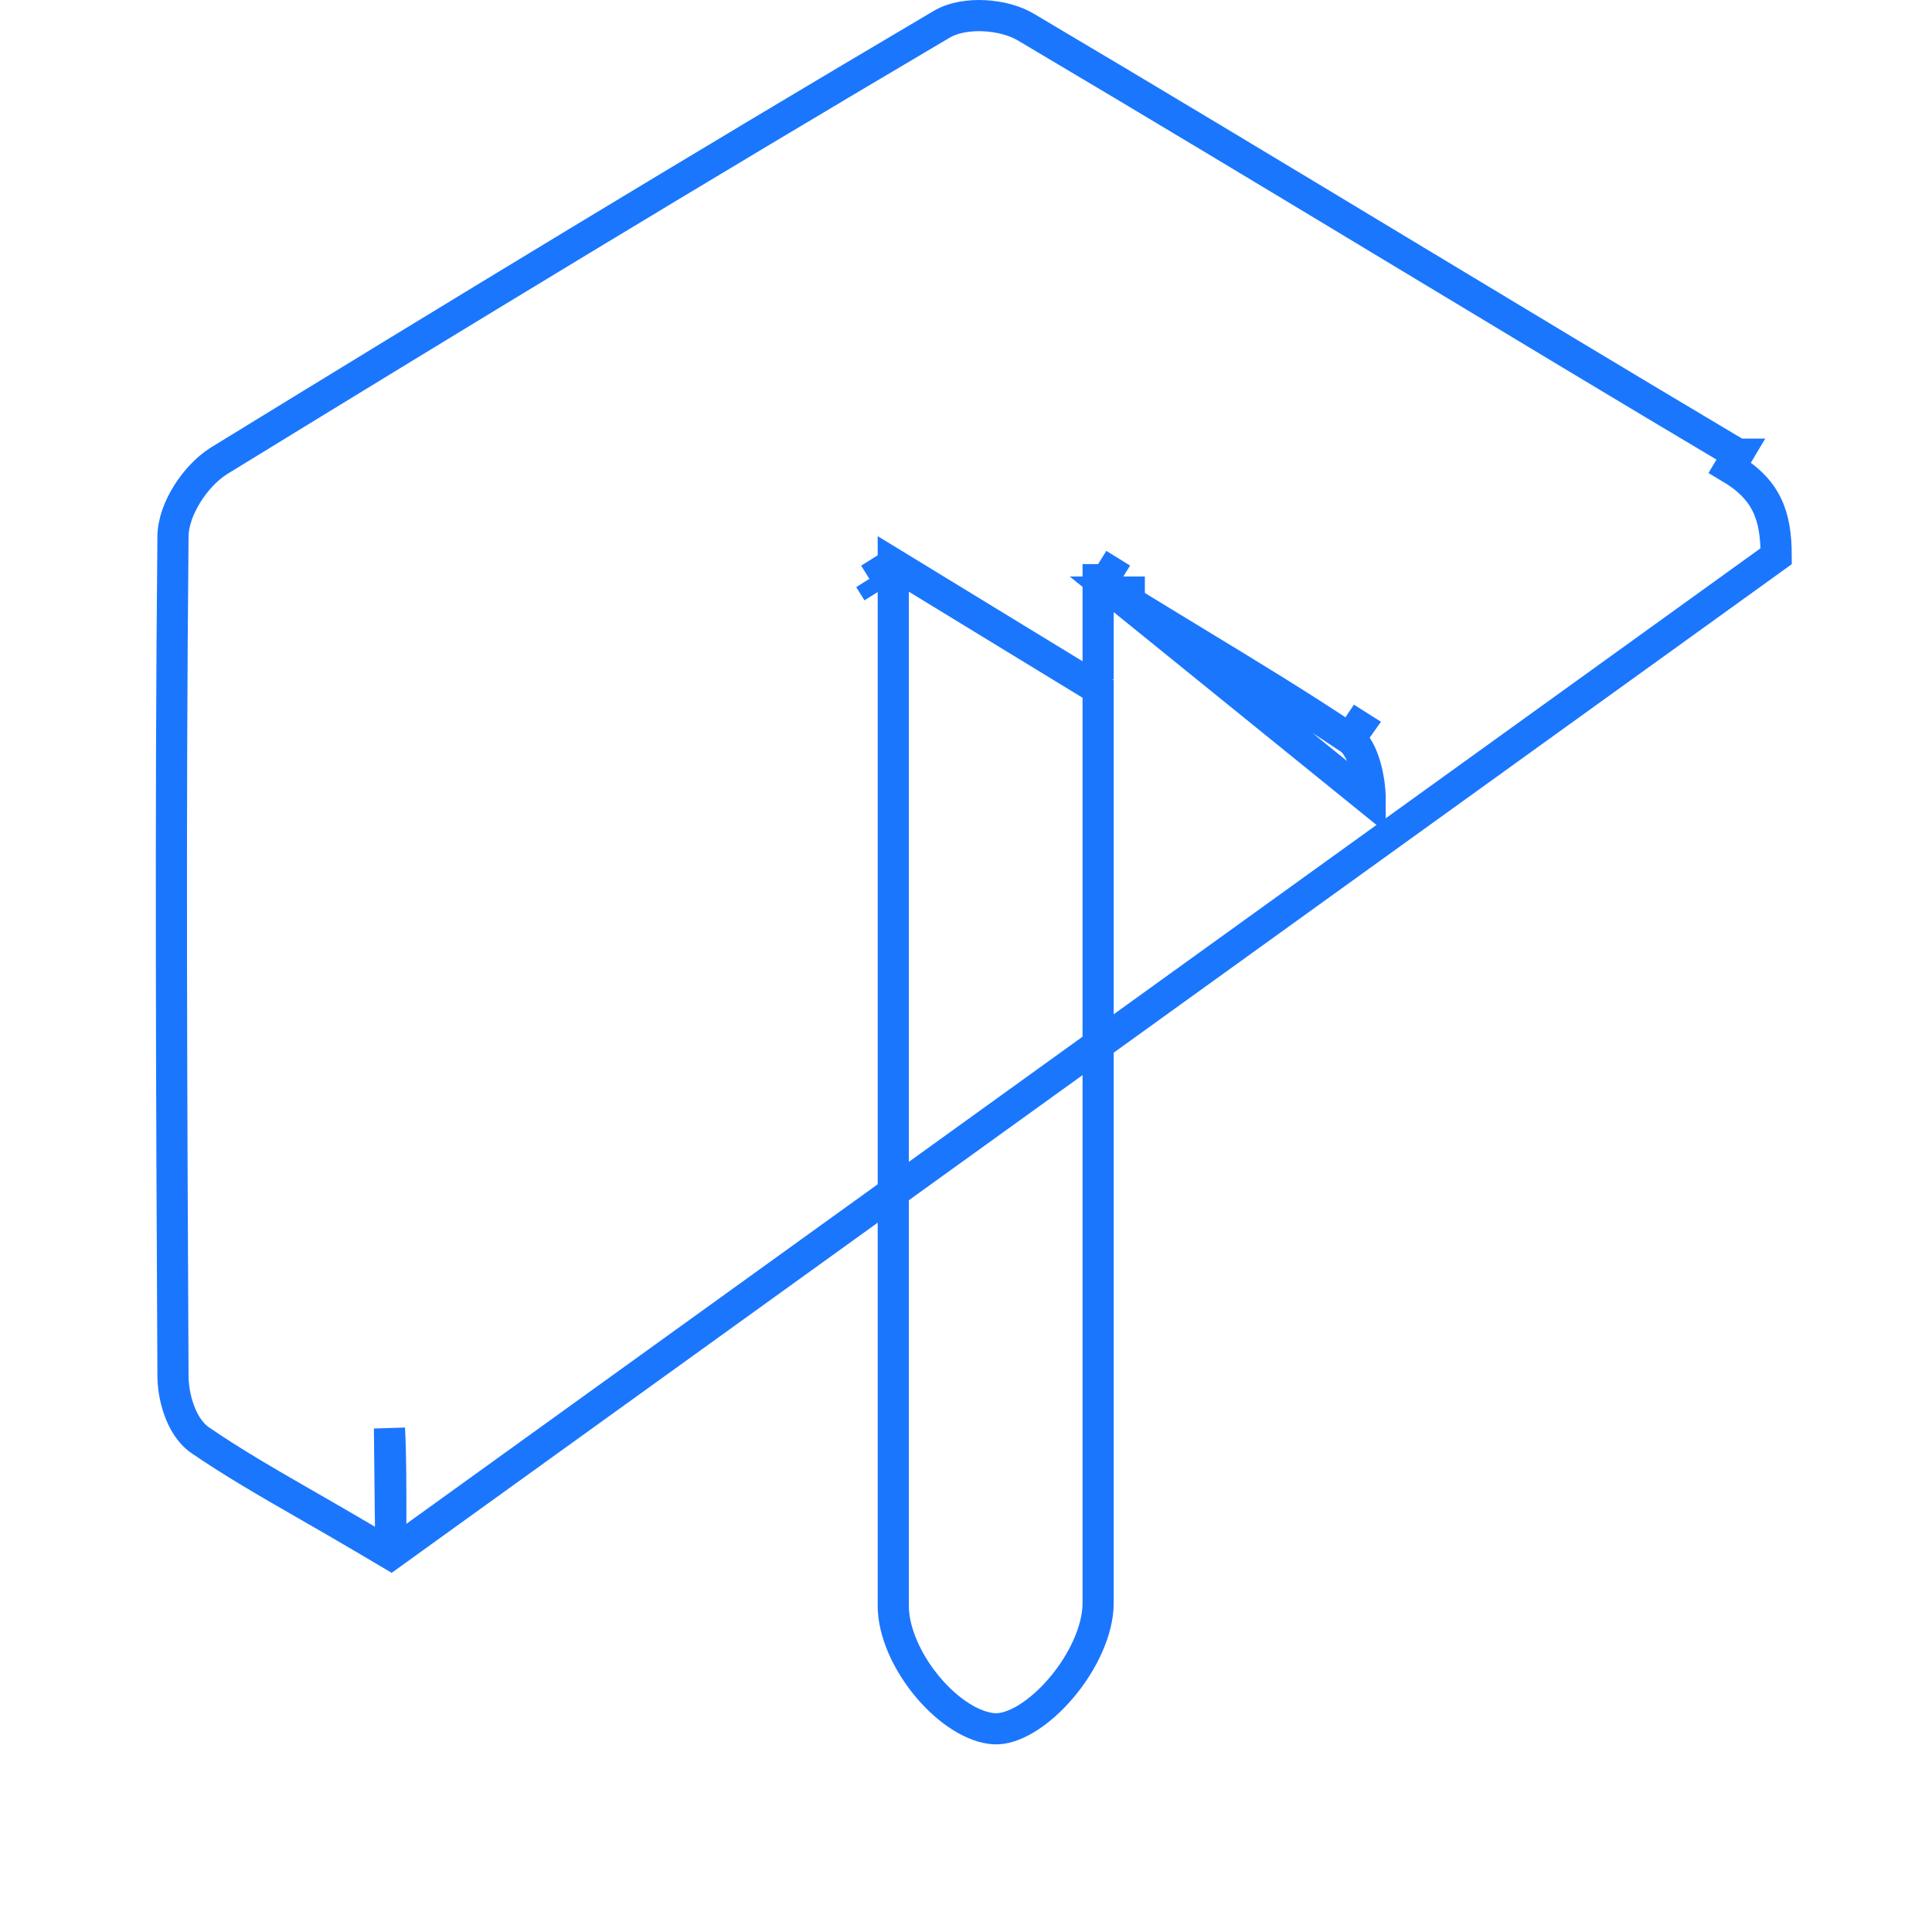
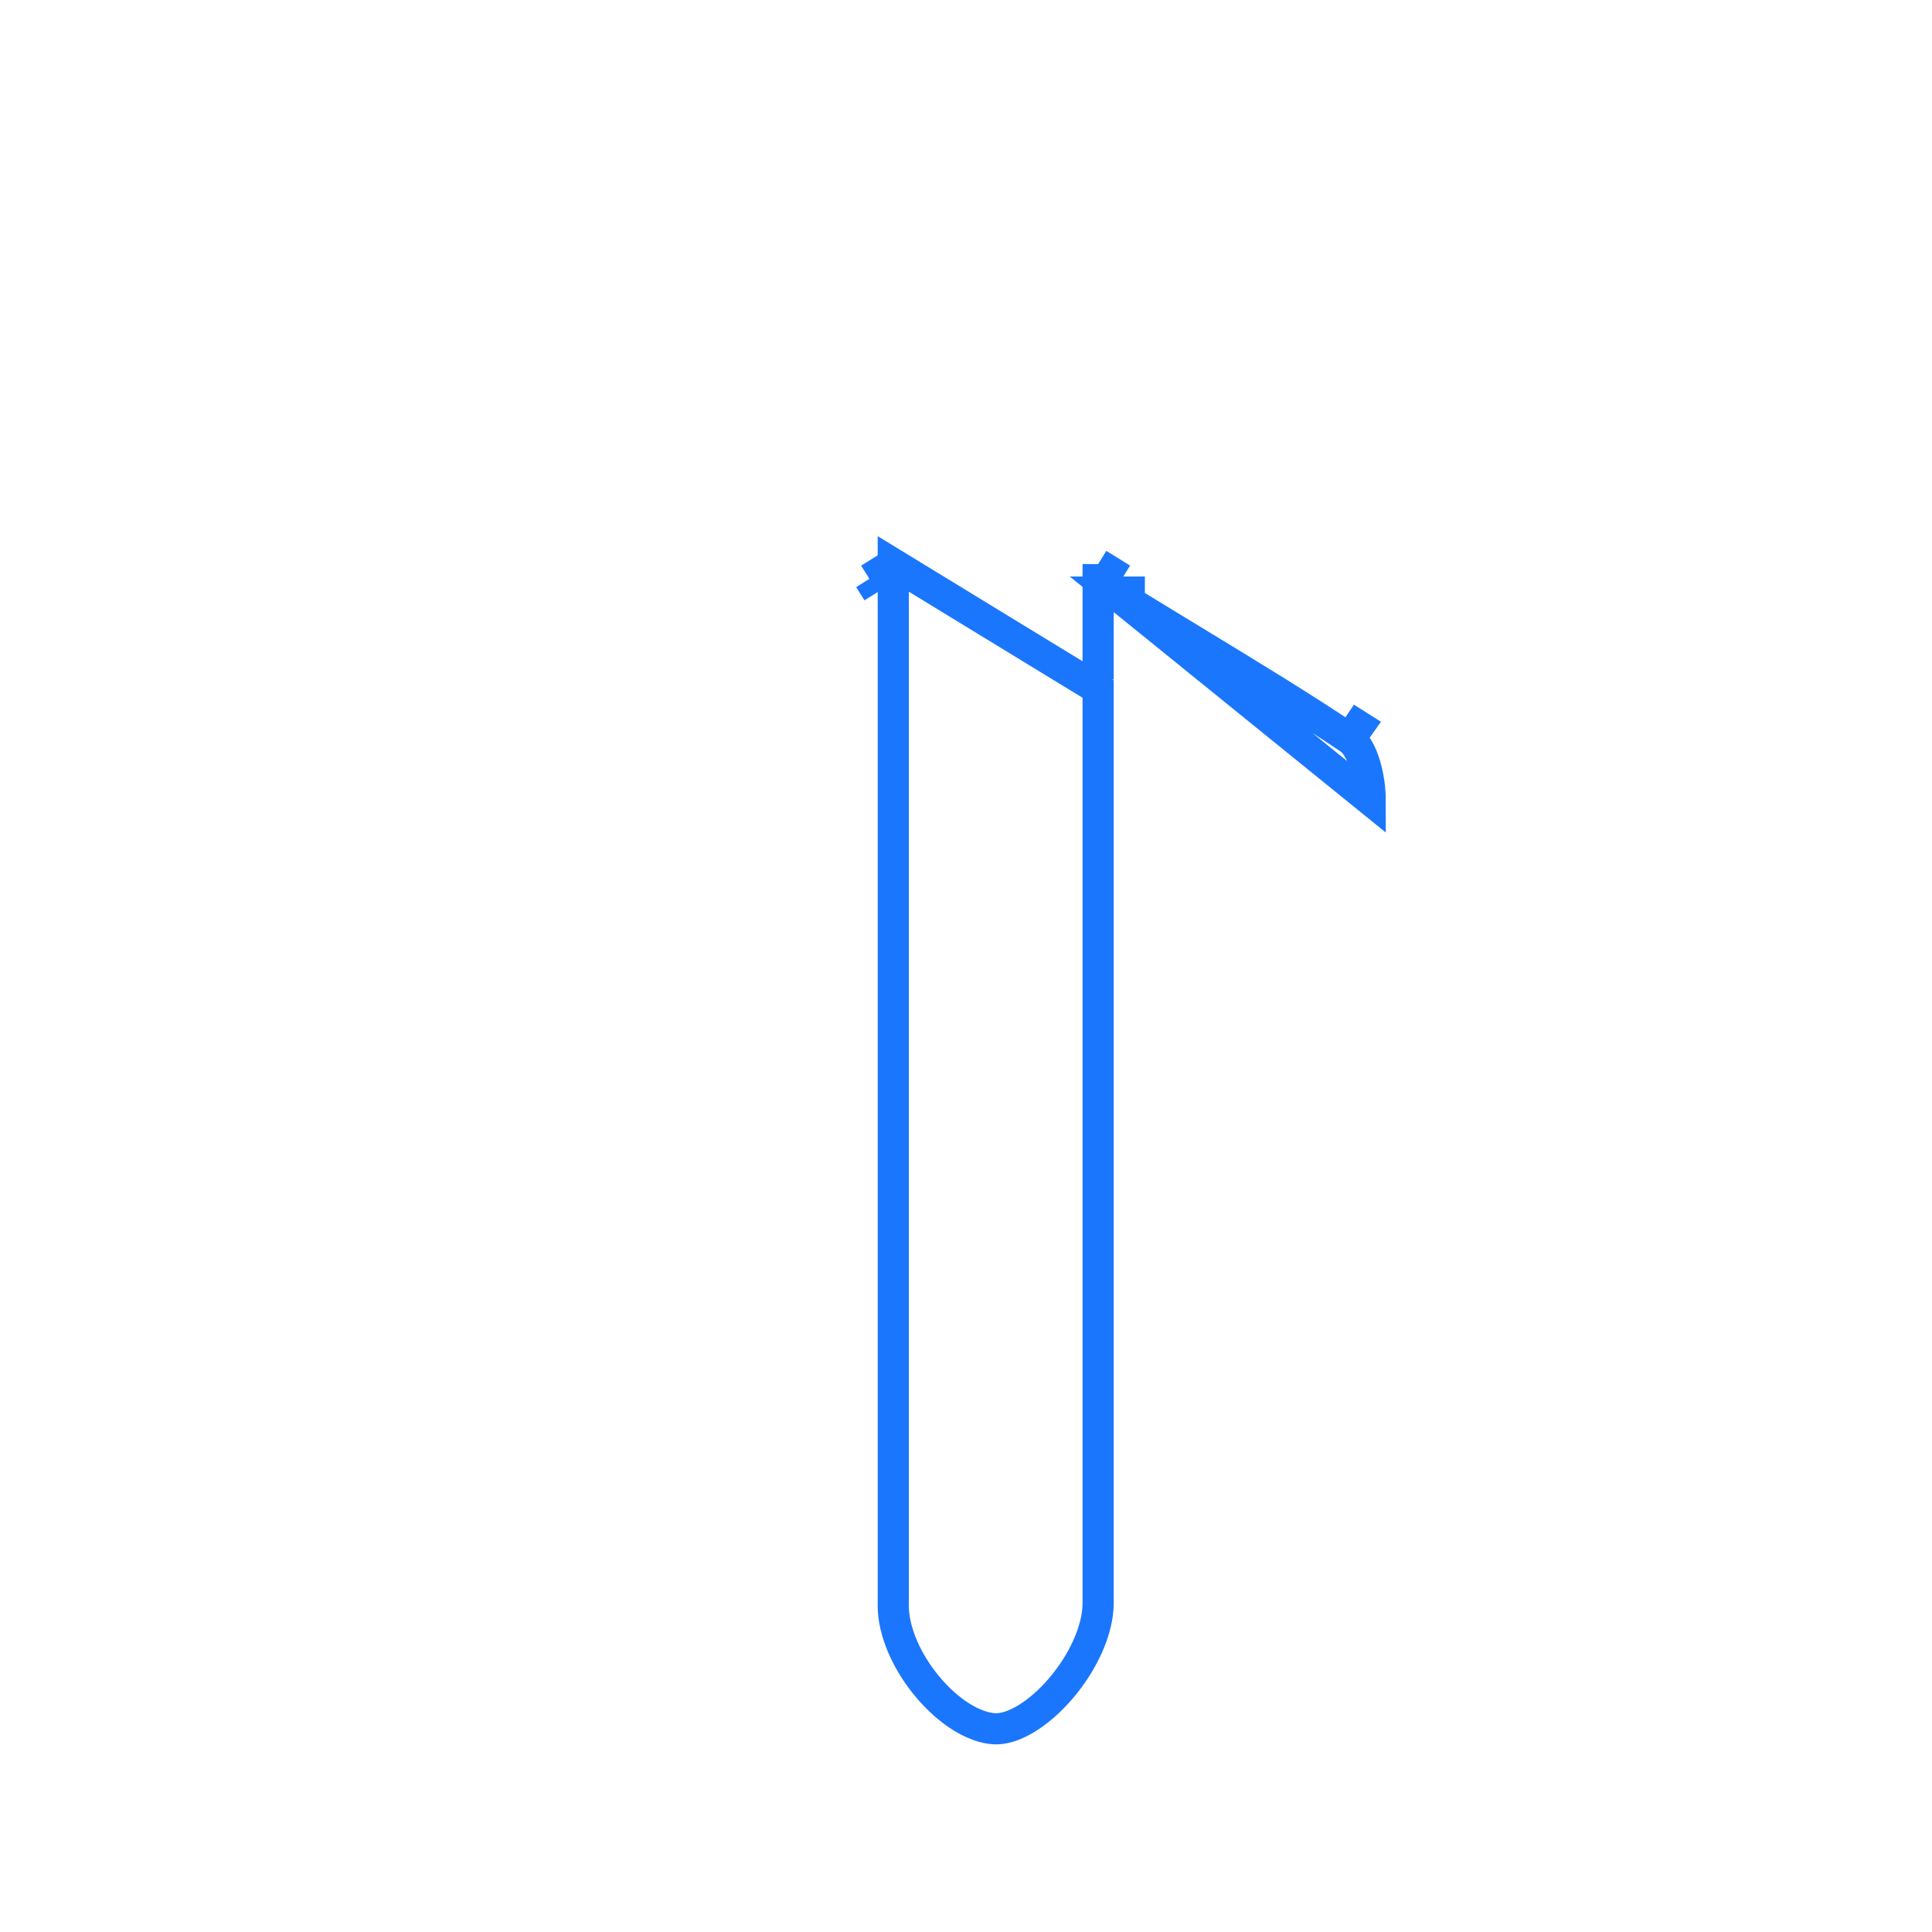
<svg xmlns="http://www.w3.org/2000/svg" width="62" height="62" viewBox="0 0 62 62" fill="none">
-   <path d="M12.542 49.877L11.787 49.43C11.119 49.035 10.492 48.674 9.898 48.333C8.613 47.594 7.483 46.945 6.424 46.218L6.42 46.216C6.079 45.977 5.868 45.591 5.744 45.241C5.615 44.881 5.551 44.486 5.551 44.145L5.551 44.144C5.507 35.177 5.463 26.206 5.551 17.233C5.551 16.754 5.754 16.257 6.009 15.849C6.269 15.435 6.623 15.048 7.005 14.803L7.013 14.797L7.013 14.797C14.71 10.072 22.409 5.39 30.196 0.794C30.601 0.547 31.131 0.48 31.595 0.505C32.065 0.529 32.567 0.652 32.942 0.882C36.962 3.263 40.983 5.688 45.01 8.117C48.591 10.277 52.176 12.439 55.768 14.575C55.768 14.575 55.769 14.575 55.769 14.575L55.513 15.005C56.694 15.705 57 16.536 57 17.849L12.542 49.877ZM12.542 49.877V49V48.986C12.542 47.562 12.542 46.677 12.498 45.837L12.542 49.877Z" stroke="#1B76FE" />
  <path d="M28.666 18.097V19V19.026V19.052V19.078V19.104V19.13V19.156V19.182V19.208V19.234V19.26V19.286V19.312V19.338V19.363V19.389V19.415V19.441V19.467V19.493V19.519V19.544V19.57V19.596V19.622V19.648V19.673V19.699V19.725V19.751V19.776V19.802V19.828V19.853V19.879V19.905V19.93V19.956V19.982V20.007V20.033V20.058V20.084V20.11V20.135V20.161V20.186V20.212V20.238V20.263V20.288V20.314V20.34V20.365V20.39V20.416V20.441V20.467V20.492V20.518V20.543V20.569V20.594V20.619V20.645V20.67V20.695V20.721V20.746V20.771V20.797V20.822V20.847V20.872V20.898V20.923V20.948V20.974V20.999V21.024V21.049V21.074V21.1V21.125V21.15V21.175V21.2V21.226V21.251V21.276V21.301V21.326V21.351V21.376V21.401V21.426V21.451V21.476V21.502V21.526V21.552V21.576V21.602V21.627V21.651V21.677V21.701V21.727V21.751V21.776V21.801V21.826V21.851V21.876V21.901V21.926V21.951V21.976V22V22.025V22.05V22.075V22.1V22.125V22.149V22.174V22.199V22.224V22.249V22.273V22.298V22.323V22.348V22.372V22.397V22.422V22.447V22.471V22.496V22.521V22.545V22.57V22.595V22.619V22.644V22.669V22.693V22.718V22.742V22.767V22.791V22.816V22.841V22.865V22.89V22.914V22.939V22.963V22.988V23.012V23.037V23.061V23.086V23.11V23.135V23.159V23.184V23.208V23.233V23.257V23.282V23.306V23.331V23.355V23.379V23.404V23.428V23.453V23.477V23.501V23.526V23.55V23.574V23.599V23.623V23.647V23.672V23.696V23.72V23.744V23.769V23.793V23.817V23.841V23.866V23.89V23.914V23.938V23.963V23.987V24.011V24.035V24.059V24.084V24.108V24.132V24.156V24.18V24.204V24.229V24.253V24.277V24.301V24.325V24.349V24.373V24.397V24.421V24.445V24.47V24.494V24.518V24.542V24.566V24.59V24.614V24.638V24.662V24.686V24.71V24.734V24.758V24.782V24.806V24.83V24.854V24.878V24.902V24.926V24.95V24.974V24.997V25.021V25.045V25.069V25.093V25.117V25.141V25.165V25.189V25.212V25.236V25.26V25.284V25.308V25.332V25.356V25.379V25.403V25.427V25.451V25.475V25.498V25.522V25.546V25.57V25.593V25.617V25.641V25.665V25.689V25.712V25.736V25.76V25.784V25.807V25.831V25.855V25.878V25.902V25.926V25.949V25.973V25.997V26.02V26.044V26.068V26.091V26.115V26.139V26.162V26.186V26.21V26.233V26.257V26.28V26.304V26.328V26.351V26.375V26.398V26.422V26.445V26.469V26.493V26.516V26.54V26.563V26.587V26.61V26.634V26.657V26.681V26.704V26.728V26.752V26.775V26.799V26.822V26.845V26.869V26.892V26.916V26.939V26.963V26.986V27.01V27.033V27.057V27.08V27.104V27.127V27.15V27.174V27.197V27.221V27.244V27.267V27.291V27.314V27.337V27.361V27.384V27.408V27.431V27.454V27.478V27.501V27.524V27.548V27.571V27.595V27.618V27.641V27.665V27.688V27.711V27.735V27.758V27.781V27.804V27.828V27.851V27.874V27.898V27.921V27.944V27.967V27.991V28.014V28.037V28.061V28.084V28.107V28.13V28.154V28.177V28.2V28.223V28.246V28.27V28.293V28.316V28.339V28.363V28.386V28.409V28.432V28.455V28.479V28.502V28.525V28.548V28.571V28.594V28.618V28.641V28.664V28.687V28.71V28.733V28.757V28.78V28.803V28.826V28.849V28.872V28.895V28.919V28.942V28.965V28.988V29.011V29.034V29.057V29.08V29.104V29.127V29.15V29.173V29.196V29.219V29.242V29.265V29.288V29.311V29.334V29.358V29.381V29.404V29.427V29.45V29.473V29.496V29.519V29.542V29.565V29.588V29.611V29.634V29.657V29.68V29.703V29.726V29.749V29.772V29.795V29.819V29.841V29.864V29.887V29.911V29.934V29.957V29.98V30.003V30.026V30.049V30.072V30.095V30.118V30.141V30.164V30.187V30.21V30.233V30.256V30.279V30.302V30.325V30.348V30.37V30.393V30.416V30.439V30.462V30.485V30.508V30.531V30.554V30.577V30.6V30.623V30.646V30.669V30.692V30.715V30.738V30.761V30.784V30.807V30.83V30.852V30.875V30.898V30.921V30.944V30.967V30.99V31.013V31.036V31.059V31.082V31.105V31.128V31.151V31.174V31.197V31.219V31.242V31.265V31.288V31.311V31.351V31.39V31.43V31.469V31.509V31.549V31.588V31.628V31.667V31.707V31.747V31.786V31.826V31.865V31.905V31.944V31.984V32.023V32.063V32.103V32.142V32.182V32.221V32.261V32.3V32.34V32.38V32.419V32.459V32.498V32.538V32.577V32.617V32.656V32.696V32.736V32.775V32.815V32.854V32.894V32.933V32.973V33.012V33.052V33.091V33.131V33.17V33.21V33.25V33.289V33.329V33.368V33.408V33.447V33.487V33.526V33.566V33.605V33.645V33.684V33.724V33.764V33.803V33.843V33.882V33.922V33.961V34.001V34.04V34.08V34.119V34.159V34.198V34.238V34.277V34.317V34.356V34.396V34.435V34.475V34.514V34.554V34.593V34.633V34.672V34.712V34.751V34.791V34.831V34.87V34.91V34.949V34.989V35.028V35.068V35.107V35.147V35.186V35.225V35.265V35.304V35.344V35.383V35.423V35.462V35.502V35.541V35.581V35.62V35.66V35.7V35.739V35.779V35.818V35.858V35.897V35.937V35.976V36.015V36.055V36.094V36.134V36.173V36.213V36.252V36.292V36.331V36.371V36.41V36.45V36.489V36.529V36.568V36.608V36.647V36.687V36.726V36.766V36.805V36.845V36.884V36.924V36.963V37.002V37.042V37.081V37.121V37.16V37.2V37.239V37.279V37.318V37.358V37.397V37.437V37.476V37.516V37.555V37.595V37.634V37.674V37.713V37.752V37.792V37.831V37.871V37.91V37.95V37.989V38.029V38.068V38.108V38.147V38.187V38.226V38.266V38.305V38.345V38.384V38.423V38.463V38.502V38.542V38.581V38.621V38.66V38.7V38.739V38.779V38.818V38.858V38.897V38.937V38.976V39.015V39.055V39.094V39.134V39.173V39.213V39.252V39.292V39.331V39.371V39.41V39.45V39.489V39.528V39.568V39.607V39.647V39.686V39.726V39.765V39.805V39.844V39.883V39.923V39.962V40.002V40.041V40.081V40.12V40.16V40.199V40.239V40.278V40.318V40.357V40.396V40.436V40.475V40.515V40.554V40.594V40.633V40.673V40.712V40.752V40.791V40.83V40.87V40.909V40.949V40.988V41.028V41.067V41.107V41.146V41.185V41.225V41.264V41.304V41.343V41.383V41.422V41.462V41.501V41.541V41.58V41.62V41.659V41.698V41.738V41.777V41.817V41.856V41.896V41.935V41.975V42.014V42.053V42.093V42.132V42.172V42.211V42.251V42.29V42.33V42.369V42.409V42.448V42.487V42.527V42.566V42.606V42.645V42.685V42.724V42.764V42.803V42.843V42.882V42.922V42.961V43V43.04V43.079V43.119V43.158V43.198V43.237V43.277V43.316V43.355V43.395V43.434V43.474V43.513V43.553V43.592V43.632V43.671V43.711V43.75V43.79V43.829V43.868V43.908V43.947V43.987V44.026V44.066V44.105V44.145V44.184V44.224V44.263V44.303V44.342V44.382V44.421V44.46V44.5V44.539V44.579V44.618V44.658V44.697V44.737V44.776V44.816V44.855V44.895V44.934V44.974V45.013V45.052V45.092V45.131V45.171V45.21V45.25V45.289V45.329V45.368V45.408V45.447V45.487V45.526V45.566V45.605V45.645V45.684V45.724V45.763V45.802V45.842V45.881V45.921V45.96V46V46.039V46.079V46.118V46.158V46.197V46.237V46.276V46.316V46.355V46.395V46.434V46.474V46.513V46.553V46.592V46.632V46.671V46.711V46.75V46.789V46.829V46.868V46.908V46.947V46.987V47.026V47.066V47.105V47.145V47.184V47.224V47.263V47.303V47.342V47.382V47.421V47.461V47.5V47.54V47.579V47.619V47.658V47.698V47.737V47.777V47.816V47.856V47.895V47.935V47.974V48.014V48.053V48.093V48.133V48.172V48.212V48.251V48.291V48.33V48.37V48.409V48.449V48.488V48.528V48.567V48.607V48.646V48.686V48.725V48.765V48.804V48.844V48.883V48.923V48.962V49.002V49.041V49.081V49.12V49.16V49.2V49.239V49.279V49.318V49.358V49.397V49.437V49.476V49.516V49.555V49.595V49.634V49.674V49.714V49.753V49.793V49.832V49.872V49.911V49.951V49.99V50.03V50.069V50.109V50.148V50.188V50.228V50.267V50.307V50.346V50.386V50.425V50.465V50.505V50.544V50.584V50.623V50.663V50.702V50.742V50.781V50.821V50.861V50.9V50.94V50.979V51.019V51.058V51.098V51.138V51.177V51.217V51.256V51.296V51.335V51.375V51.415V51.454V51.494V51.533C28.666 52.356 29.1 53.335 29.769 54.134C30.447 54.943 31.26 55.444 31.913 55.478L31.915 55.478C32.185 55.493 32.529 55.396 32.916 55.165C33.298 54.937 33.689 54.597 34.041 54.186C34.757 53.35 35.24 52.306 35.24 51.444V51.387V51.33V51.273V51.215V51.158V51.101V51.043V50.986V50.929V50.871V50.814V50.757V50.7V50.642V50.585V50.528V50.471V50.413V50.356V50.299V50.241V50.184V50.127V50.069V50.012V49.955V49.898V49.84V49.783V49.726V49.668V49.611V49.554V49.496V49.439V49.382V49.325V49.267V49.21V49.153V49.096V49.038V48.981V48.924V48.866V48.809V48.752V48.694V48.637V48.58V48.523V48.465V48.408V48.351V48.293V48.236V48.179V48.121V48.064V48.007V47.95V47.892V47.835V47.778V47.721V47.663V47.606V47.549V47.491V47.434V47.377V47.319V47.262V47.205V47.148V47.09V47.033V46.976V46.918V46.861V46.804V46.746V46.689V46.632V46.575V46.517V46.46V46.403V46.346V46.288V46.231V46.174V46.116V46.059V46.002V45.944V45.887V45.83V45.773V45.715V45.658V45.601V45.543V45.486V45.429V45.371V45.314V45.257V45.2V45.142V45.085V45.028V44.971V44.913V44.856V44.799V44.741V44.684V44.627V44.569V44.512V44.455V44.398V44.34V44.283V44.226V44.168V44.111V44.054V43.996V43.939V43.882V43.825V43.767V43.71V43.653V43.596V43.538V43.481V43.424V43.366V43.309V43.252V43.194V43.137V43.08V43.023V42.965V42.908V42.851V42.793V42.736V42.679V42.621V42.564V42.507V42.45V42.392V42.335V42.278V42.221V42.163V42.106V42.049V41.991V41.934V41.877V41.819V41.762V41.705V41.648V41.59V41.533V41.476V41.418V41.361V41.304V41.246V41.189V41.132V41.075V41.017V40.96V40.903V40.846V40.788V40.731V40.674V40.616V40.559V40.502V40.444V40.387V40.33V40.273V40.215V40.158V40.101V40.043V39.986V39.929V39.871V39.814V39.757V39.7V39.642V39.585V39.528V39.471V39.413V39.356V39.299V39.241V39.184V39.127V39.069V39.012V38.955V38.898V38.84V38.783V38.726V38.668V38.611V38.554V38.496V38.439V38.382V38.325V38.267V38.21V38.153V38.096V38.038V37.981V37.924V37.866V37.809V37.752V37.694V37.637V37.58V37.523V37.465V37.408V37.351V37.293V37.236V37.179V37.121V37.064V37.007V36.95V36.892V36.835V36.778V36.721V36.663V36.606V36.549V36.491V36.434V36.377V36.319V36.262V36.205V36.148V36.09V36.033V35.976V35.918V35.861V35.804V35.746V35.689V35.632V35.575V35.517V35.46V35.403V35.346V35.288V35.231V35.174V35.116V35.059V35.002V34.944V34.887V34.83V34.773V34.715V34.658V34.601V34.543V34.486V34.429V34.371V34.314V34.257V34.2V34.142V34.085V34.028V33.971V33.913V33.856V33.799V33.741V33.684V33.627V33.569V33.512V33.455V33.398V33.34V33.283V33.226V33.168V33.111V33.054V32.996V32.939V32.882V32.825V32.767V32.71V32.653V32.596V32.538V32.481V32.424V32.366V32.309V32.252V32.194V32.137V32.08V32.023V31.965V31.908V31.851V31.793V31.736V31.679V31.622V31.564V31.507V31.45V31.392V31.335V31.278V31.221V31.163V31.106V31.049V30.991V30.934V30.877V30.819V30.762V30.705V30.648V30.59V30.533V30.476V30.418V30.361V30.304V30.247V30.189V30.132V30.075V30.017V29.96V29.903V29.846V29.788V29.731V29.674V29.616V29.559V29.502V29.444V29.387V29.33V29.273V29.215V29.158V29.101V29.043V28.986V28.929V28.872V28.814V28.757V28.7V28.642V28.585V28.528V28.471V28.413V28.356V28.299V28.241V28.184V28.127V28.069V28.012V27.955V27.898V27.84V27.783V27.726V27.668V27.611V27.554V27.497V27.439V27.382V27.325V27.267V27.21V27.153V27.096V27.038V26.981V26.924V26.866V26.809V26.752V26.694V26.637V26.58V26.523V26.465V26.408V26.351V26.293V26.236V26.179V26.122V26.064V26.007V25.95V25.892V25.835V25.778V25.721V25.663V25.606V25.549V25.491V25.434V25.377V25.319V25.262V25.205V25.148V25.09V25.033V24.976V24.918V24.861V24.804V24.747V24.689V24.632V24.575V24.517V24.46V24.403V24.346V24.288V24.231V24.174V24.116V24.059V24.002V23.944V23.887V23.83V23.773V23.715V23.658V23.601V23.543V23.486V23.429V23.372V23.314V23.257V23.2V23.142V23.085V23.028V22.971V22.913V22.856V22.799V22.741V22.684V22.627V22.569V22.512V22.455V22.398V22.34V22.283V22.226V22.168V22.111L28.666 18.097ZM28.666 18.097L27.9 18.576M28.666 18.097L27.9 18.576M27.9 18.576L28.166 19L27.9 18.576ZM35.24 18.103L36.003 18.575L35.24 18.103ZM35.24 18.103V19M35.24 18.103V19M35.24 19V19.008M35.24 19V19.008M43.315 23.711L43.604 23.303L43.593 23.296L43.315 23.711ZM43.315 23.711C43.752 24.022 43.971 25 43.971 25.667L35.74 19H36.24V19.008V19.016V19.024V19.032V19.04V19.048V19.056V19.064V19.072V19.08V19.088V19.096V19.104V19.112V19.12V19.128V19.136V19.143V19.151V19.159V19.167V19.175V19.183V19.191V19.198V19.206V19.214V19.222V19.23V19.237V19.245V19.253V19.26V19.268V19.276V19.284V19.291V19.299V19.306V19.308C36.946 19.742 37.63 20.158 38.296 20.563C40.077 21.645 41.727 22.647 43.315 23.711ZM35.24 19.008V19.016M35.24 19.008V19.016M35.24 19.016V19.024M35.24 19.016V19.024M35.24 19.024V19.032M35.24 19.024V19.032M35.24 19.032V19.04M35.24 19.032V19.04M35.24 19.04V19.048M35.24 19.04V19.048M35.24 19.048V19.056M35.24 19.048V19.056M35.24 19.056V19.064M35.24 19.056V19.064M35.24 19.064V19.072M35.24 19.064V19.072M35.24 19.072V19.08M35.24 19.072V19.08M35.24 19.08V19.088M35.24 19.08V19.088M35.24 19.088V19.096M35.24 19.088V19.096M35.24 19.096V19.104M35.24 19.096V19.104M35.24 19.104V19.112M35.24 19.104V19.112M35.24 19.112V19.12M35.24 19.112V19.12M35.24 19.12V19.128M35.24 19.12V19.128M35.24 19.128V19.136M35.24 19.128V19.136M35.24 19.136V19.143M35.24 19.136V19.143M35.24 19.143V19.151M35.24 19.143V19.151M35.24 19.151V19.159M35.24 19.151V19.159M35.24 19.159V19.167M35.24 19.159V19.167M35.24 19.167V19.175M35.24 19.167V19.175M35.24 19.175V19.183M35.24 19.175V19.183M35.24 19.183V19.191M35.24 19.183V19.191M35.24 19.191V19.198M35.24 19.191V19.198M35.24 19.198V19.206M35.24 19.198V19.206M35.24 19.206V19.214M35.24 19.206V19.214M35.24 19.214V19.222M35.24 19.214V19.222M35.24 19.222V19.23M35.24 19.222V19.23M35.24 19.23V19.237M35.24 19.23V19.237M35.24 19.237V19.245M35.24 19.237V19.245M35.24 19.245V19.253M35.24 19.245V19.253M35.24 19.253V19.26M35.24 19.253V19.26M35.24 19.26V19.268M35.24 19.26V19.268M35.24 19.268V19.276M35.24 19.268V19.276M35.24 19.276V19.284M35.24 19.276V19.284M35.24 19.284V19.291M35.24 19.284V19.291M35.24 19.291V19.299M35.24 19.291V19.299M35.24 19.299V19.306M35.24 19.299V19.306M35.24 19.306V19.314M35.24 19.306V19.314M35.24 19.314V19.322M35.24 19.314V19.322M35.24 19.322V19.329M35.24 19.322V19.329M35.24 19.329V19.337M35.24 19.329V19.337M35.24 19.337V19.345M35.24 19.337V19.345M35.24 19.345V19.352M35.24 19.345V19.352M35.24 19.352V19.36M35.24 19.352V19.36M35.24 19.36V19.367M35.24 19.36V19.367M35.24 19.367V19.375M35.24 19.367V19.375M35.24 19.375V19.383M35.24 19.375V19.383M35.24 19.383V19.39M35.24 19.383V19.39M35.24 19.39V19.398M35.24 19.39V19.398M35.24 19.398V19.405M35.24 19.398V19.405M35.24 19.405V19.413M35.24 19.405V19.413M35.24 19.413V19.42M35.24 19.413V19.42M35.24 19.42V19.428M35.24 19.42V19.428M35.24 19.428V19.435M35.24 19.428V19.435M35.24 19.435V19.443M35.24 19.435V19.443M35.24 19.443V19.45M35.24 19.443V19.45M35.24 19.45V19.457M35.24 19.45V19.457M35.24 19.457V19.465M35.24 19.457V19.465M35.24 19.465V19.472M35.24 19.465V19.472M35.24 19.472V19.48M35.24 19.472V19.48M35.24 19.48V19.487M35.24 19.48V19.487M35.24 19.487V19.495M35.24 19.487V19.495M35.24 19.495V19.502M35.24 19.495V19.502M35.24 19.502V19.509M35.24 19.502V19.509M35.24 19.509V19.517M35.24 19.509V19.517M35.24 19.517V19.524M35.24 19.517V19.524M35.24 19.524V19.532M35.24 19.524V19.532M35.24 19.532V19.539M35.24 19.532V19.539M35.24 19.539V19.546M35.24 19.539V19.546M35.24 19.546V19.553M35.24 19.546V19.553M35.24 19.553V19.561M35.24 19.553V19.561M35.24 19.561V19.568M35.24 19.561V19.568M35.24 19.568V19.575M35.24 19.568V19.575M35.24 19.575V19.583M35.24 19.575V19.583M35.24 19.583V19.59M35.24 19.583V19.59M35.24 19.59V19.597M35.24 19.59V19.597M35.24 19.597V19.605M35.24 19.597V19.605M35.24 19.605V19.612M35.24 19.605V19.612M35.24 19.612V19.619M35.24 19.612V19.619M35.24 19.619V19.626M35.24 19.619V19.626M35.24 19.626V19.633M35.24 19.626V19.633M35.24 19.633V19.641M35.24 19.633V19.641M35.24 19.641V19.648M35.24 19.641V19.648M35.24 19.648V19.655M35.24 19.648V19.655M35.24 19.655V19.662M35.24 19.655V19.662M35.24 19.662V19.669M35.24 19.662V19.669M35.24 19.669V19.677M35.24 19.669V19.677M35.24 19.677V19.684M35.24 19.677V19.684M35.24 19.684V19.691M35.24 19.684V19.691M35.24 19.691V19.698M35.24 19.691V19.698M35.24 19.698V19.705M35.24 19.698V19.705M35.24 19.705V19.712M35.24 19.705V19.712M35.24 19.712V19.719M35.24 19.712V19.719M35.24 19.719V19.726M35.24 19.719V19.726M35.24 19.726V19.733M35.24 19.726V19.733M35.24 19.733V19.741M35.24 19.733V19.741M35.24 19.741V19.748M35.24 19.741V19.748M35.24 19.748V19.755M35.24 19.748V19.755M35.24 19.755V19.762M35.24 19.755V19.762M35.24 19.762V19.769M35.24 19.762V19.769M35.24 19.769V19.776M35.24 19.769V19.776M35.24 19.776V19.783M35.24 19.776V19.783M35.24 19.783V19.79M35.24 19.783V19.79M35.24 19.79V19.797M35.24 19.79V19.797M35.24 19.797V19.804M35.24 19.797V19.804M35.24 19.804V19.811M35.24 19.804V19.811M35.24 19.811V19.818M35.24 19.811V19.818M35.24 19.818V19.825M35.24 19.818V19.825M35.24 19.825V19.832M35.24 19.825V19.832M35.24 19.832V19.839M35.24 19.832V19.839M35.24 19.839V19.846M35.24 19.839V19.846M35.24 19.846V19.852M35.24 19.846V19.852M35.24 19.852V19.859M35.24 19.852V19.859M35.24 19.859V19.866M35.24 19.859V19.866M35.24 19.866V19.873M35.24 19.866V19.873M35.24 19.873V19.88M35.24 19.873V19.88M35.24 19.88V19.887M35.24 19.88V19.887M35.24 19.887V19.894M35.24 19.887V19.894M35.24 19.894V19.901M35.24 19.894V19.901M35.24 19.901V19.908M35.24 19.901V19.908M35.24 19.908V19.915M35.24 19.908V19.915M35.24 19.915V19.921M35.24 19.915V19.921M35.24 19.921V19.928M35.24 19.921V19.928M35.24 19.928V19.935M35.24 19.928V19.935M35.24 19.935V19.942M35.24 19.935V19.942M35.24 19.942V19.949M35.24 19.942V19.949M35.24 19.949V19.955M35.24 19.949V19.955M35.24 19.955V19.962M35.24 19.955V19.962M35.24 19.962V19.969M35.24 19.962V19.969M35.24 19.969V19.976M35.24 19.969V19.976M35.24 19.976V19.983M35.24 19.976V19.983M35.24 19.983V19.989M35.24 19.983V19.989M35.24 19.989V19.996M35.24 19.989V19.996M35.24 19.996V20.003M35.24 19.996V20.003M35.24 20.003V20.009M35.24 20.003V20.009M35.24 20.009V20.016M35.24 20.009V20.016M35.24 20.016V20.023M35.24 20.016V20.023M35.24 20.023V20.03M35.24 20.023V20.03M35.24 20.03V20.036M35.24 20.03V20.036M35.24 20.036V20.043M35.24 20.036V20.043M35.24 20.043V20.05M35.24 20.043V20.05M35.24 20.05V20.056M35.24 20.05V20.056M35.24 20.056V20.063M35.24 20.056V20.063M35.24 20.063V20.07M35.24 20.063V20.07M35.24 20.07V20.076M35.24 20.07V20.076M35.24 20.076V20.083M35.24 20.076V20.083M35.24 20.083V20.09M35.24 20.083V20.09M35.24 20.09V20.096M35.24 20.09V20.096M35.24 20.096V20.103M35.24 20.096V20.103M35.24 20.103V20.109M35.24 20.103V20.109M35.24 20.109V20.116M35.24 20.109V20.116M35.24 20.116V20.123M35.24 20.116V20.123M35.24 20.123V20.129M35.24 20.123V20.129M35.24 20.129V20.136M35.24 20.129V20.136M35.24 20.136V20.142M35.24 20.136V20.142M35.24 20.142V20.149M35.24 20.142V20.149M35.24 20.149V20.155M35.24 20.149V20.155M35.24 20.155V20.162M35.24 20.155V20.162M35.24 20.162V20.169M35.24 20.162V20.169M35.24 20.169V20.175M35.24 20.169V20.175M35.24 20.175V20.182M35.24 20.175V20.182M35.24 20.182V20.188M35.24 20.182V20.188M35.24 20.188V20.195M35.24 20.188V20.195M35.24 20.195V20.201M35.24 20.195V20.201M35.24 20.201V20.208M35.24 20.201V20.208M35.24 20.208V20.214M35.24 20.208V20.214M35.24 20.214V20.221M35.24 20.214V20.221M35.24 20.221V20.227M35.24 20.221V20.227M35.24 20.227V20.233M35.24 20.227V20.233M35.24 20.233V20.24M35.24 20.233V20.24M35.24 20.24V20.246M35.24 20.24V20.246M35.24 20.246V20.253M35.24 20.246V20.253M35.24 20.253V20.259M35.24 20.253V20.259M35.24 20.259V20.266M35.24 20.259V20.266M35.24 20.266V20.272M35.24 20.266V20.272M35.24 20.272V20.278M35.24 20.272V20.278M35.24 20.278V20.285M35.24 20.278V20.285M35.24 20.285V20.291M35.24 20.285V20.291M35.24 20.291V20.297M35.24 20.291V20.297M35.24 20.297V20.304M35.24 20.297V20.304M35.24 20.304V20.31M35.24 20.304V20.31M35.24 20.31V20.317M35.24 20.31V20.317M35.24 20.317V20.323M35.24 20.317V20.323M35.24 20.323V20.329M35.24 20.323V20.329M35.24 20.329V20.336M35.24 20.329V20.336M35.24 20.336V20.342M35.24 20.336V20.342M35.24 20.342V20.348M35.24 20.342V20.348M35.24 20.348V20.355M35.24 20.348V20.355M35.24 20.355V20.361M35.24 20.355V20.361M35.24 20.361V20.367M35.24 20.361V20.367M35.24 20.367V20.373M35.24 20.367V20.373M35.24 20.373V20.38M35.24 20.373V20.38M35.24 20.38V20.386M35.24 20.38V20.386M35.24 20.386V20.392M35.24 20.386V20.392M35.24 20.392V20.398M35.24 20.392V20.398M35.24 20.398V20.405M35.24 20.398V20.405M35.24 20.405V20.411M35.24 20.405V20.411M35.24 20.411V20.417M35.24 20.411V20.417M35.24 20.417V20.424M35.24 20.417V20.424M35.24 20.424V20.43M35.24 20.424V20.43M35.24 20.43V20.436M35.24 20.43V20.436M35.24 20.436V20.442M35.24 20.436V20.442M35.24 20.442V20.448M35.24 20.442V20.448M35.24 20.448V20.454M35.24 20.448V20.454M35.24 20.454V20.461M35.24 20.454V20.461M35.24 20.461V20.467M35.24 20.461V20.467M35.24 20.467V20.473M35.24 20.467V20.473M35.24 20.473V20.479M35.24 20.473V20.479M35.24 20.479V20.485M35.24 20.479V20.485M35.24 20.485V20.492M35.24 20.485V20.492M35.24 20.492V20.498M35.24 20.492V20.498M35.24 20.498V20.504M35.24 20.498V20.504M35.24 20.504V20.51M35.24 20.504V20.51M35.24 20.51V20.516M35.24 20.51V20.516M35.24 20.516V20.522M35.24 20.516V20.522M35.24 20.522V20.528M35.24 20.522V20.528M35.24 20.528V20.534M35.24 20.528V20.534M35.24 20.534V20.541M35.24 20.534V20.541M35.24 20.541V20.547M35.24 20.541V20.547M35.24 20.547V20.553M35.24 20.547V20.553M35.24 20.553V20.559M35.24 20.553V20.559M35.24 20.559V20.565M35.24 20.559V20.565M35.24 20.565V20.571M35.24 20.565V20.571M35.24 20.571V20.577M35.24 20.571V20.577M35.24 20.577V20.583M35.24 20.577V20.583M35.24 20.583V20.589M35.24 20.583V20.589M35.24 20.589V20.595M35.24 20.589V20.595M35.24 20.595V20.601M35.24 20.595V20.601M35.24 20.601V20.607M35.24 20.601V20.607M35.24 20.607V20.613M35.24 20.607V20.613M35.24 20.613V20.619M35.24 20.613V20.619M35.24 20.619V20.625M35.24 20.619V20.625M35.24 20.625V20.631M35.24 20.625V20.631M35.24 20.631V20.637M35.24 20.631V20.637M35.24 20.637V20.643M35.24 20.637V20.643M35.24 20.643V20.649M35.24 20.643V20.649M35.24 20.649V20.655M35.24 20.649V20.655M35.24 20.655V20.661M35.24 20.655V20.661M35.24 20.661V20.667M35.24 20.661V20.667M35.24 20.667V20.673M35.24 20.667V20.673M35.24 20.673V20.679M35.24 20.673V20.679M35.24 20.679V20.685M35.24 20.679V20.685M35.24 20.685V20.691M35.24 20.685V20.691M35.24 20.691V20.697M35.24 20.691V20.697M35.24 20.697V20.703M35.24 20.697V20.703M35.24 20.703V20.709M35.24 20.703V20.709M35.24 20.709V20.714M35.24 20.709V20.714M35.24 20.714V20.72M35.24 20.714V20.72M35.24 20.72V20.726M35.24 20.72V20.726M35.24 20.726V20.732M35.24 20.726V20.732M35.24 20.732V20.738M35.24 20.732V20.738M35.24 20.738V20.744M35.24 20.738V20.744M35.24 20.744V20.75M35.24 20.744V20.75M35.24 20.75V20.756M35.24 20.75V20.756M35.24 20.756V20.761M35.24 20.756V20.761M35.24 20.761V20.767M35.24 20.761V20.767M35.24 20.767V20.773M35.24 20.767V20.773M35.24 20.773V20.779M35.24 20.773V20.779M35.24 20.779V20.785M35.24 20.779V20.785M35.24 20.785V20.791M35.24 20.785V20.791M35.24 20.791V20.796M35.24 20.791V20.796M35.24 20.796V20.802M35.24 20.796V20.802M35.24 20.802V20.808M35.24 20.802V20.808M35.24 20.808V20.814M35.24 20.808V20.814M35.24 20.814V20.82M35.24 20.814V20.82M35.24 20.82V20.825M35.24 20.82V20.825M35.24 20.825V20.831M35.24 20.825V20.831M35.24 20.831V20.837M35.24 20.831V20.837M35.24 20.837V20.843M35.24 20.837V20.843M35.24 20.843V20.849M35.24 20.843V20.849M35.24 20.849V20.854M35.24 20.849V20.854M35.24 20.854V20.86M35.24 20.854V20.86M35.24 20.86V20.866M35.24 20.86V20.866M35.24 20.866V20.872M35.24 20.866V20.872M35.24 20.872V20.877M35.24 20.872V20.877M35.24 20.877V20.883M35.24 20.877V20.883M35.24 20.883V20.889M35.24 20.883V20.889M35.24 20.889V20.895M35.24 20.889V20.895M35.24 20.895V20.9M35.24 20.895V20.9M35.24 20.9V20.906M35.24 20.9V20.906M35.24 20.906V20.912M35.24 20.906V20.912M35.24 20.912V20.917M35.24 20.912V20.917M35.24 20.917V20.923M35.24 20.917V20.923M35.24 20.923V20.929M35.24 20.923V20.929M35.24 20.929V20.934M35.24 20.929V20.934M35.24 20.934V20.94M35.24 20.934V20.94M35.24 20.94V20.946M35.24 20.94V20.946M35.24 20.946V20.951M35.24 20.946V20.951M35.24 20.951V20.957M35.24 20.951V20.957M35.24 20.957V20.963M35.24 20.957V20.963M35.24 20.963V20.968M35.24 20.963V20.968M35.24 20.968V20.974M35.24 20.968V20.974M35.24 20.974V20.98M35.24 20.974V20.98M35.24 20.98V20.985M35.24 20.98V20.985M35.24 20.985V20.991M35.24 20.985V20.991M35.24 20.991V20.997M35.24 20.991V20.997M35.24 20.997V21.002M35.24 20.997V21.002M35.24 21.002V21.008M35.24 21.002V21.008M35.24 21.008V21.013M35.24 21.008V21.013M35.24 21.013V21.019M35.24 21.013V21.019M35.24 21.019V21.024M35.24 21.019V21.024M35.24 21.024V21.03M35.24 21.024V21.03M35.24 21.03V21.036M35.24 21.03V21.036M35.24 21.036V21.041M35.24 21.036V21.041M35.24 21.041V21.047M35.24 21.041V21.047M35.24 21.047V21.052M35.24 21.047V21.052M35.24 21.052V21.058M35.24 21.052V21.058M35.24 21.058V21.064M35.24 21.058V21.064M35.24 21.064V21.069M35.24 21.064V21.069M35.24 21.069V21.075M35.24 21.069V21.075M35.24 21.075V21.08M35.24 21.075V21.08M35.24 21.08V21.086M35.24 21.08V21.086M35.24 21.086V21.091M35.24 21.086V21.091M35.24 21.091V21.097M35.24 21.091V21.097M35.24 21.097V21.102M35.24 21.097V21.102M35.24 21.102V21.108M35.24 21.102V21.108M35.24 21.108V21.113M35.24 21.108V21.113M35.24 21.113V21.119M35.24 21.113V21.119M35.24 21.119V21.124M35.24 21.119V21.124M35.24 21.124V21.13M35.24 21.124V21.13M35.24 21.13V21.135M35.24 21.13V21.135M35.24 21.135V21.141M35.24 21.135V21.141M35.24 21.141V21.146M35.24 21.141V21.146M35.24 21.146V21.152M35.24 21.146V21.152M35.24 21.152V21.157M35.24 21.152V21.157M35.24 21.157V21.163M35.24 21.157V21.163M35.24 21.163V21.168M35.24 21.163V21.168M35.24 21.168V21.174M35.24 21.168V21.174M35.24 21.174V21.179M35.24 21.174V21.179M35.24 21.179V21.185M35.24 21.179V21.185M35.24 21.185V21.19M35.24 21.185V21.19M35.24 21.19V21.196M35.24 21.19V21.196M35.24 21.196V21.201M35.24 21.196V21.201M35.24 21.201V21.206M35.24 21.201V21.206M35.24 21.206V21.212M35.24 21.206V21.212M35.24 21.212V21.217M35.24 21.212V21.217M35.24 21.217V21.223M35.24 21.217V21.223M35.24 21.223V21.228M35.24 21.223V21.228M35.24 21.228V21.234M35.24 21.228V21.234M35.24 21.234V21.239M35.24 21.234V21.239M35.24 21.239V21.244M35.24 21.239V21.244M35.24 21.244V21.25M35.24 21.244V21.25M35.24 21.25V21.255M35.24 21.25V21.255M35.24 21.255V21.261M35.24 21.255V21.261M35.24 21.261V21.266M35.24 21.261V21.266M35.24 21.266V21.271M35.24 21.266V21.271M35.24 21.271V21.277M35.24 21.271V21.277M35.24 21.277V21.282M35.24 21.277V21.282M35.24 21.282V21.288M35.24 21.282V21.288M35.24 21.288V21.293M35.24 21.288V21.293M35.24 21.293V21.298M35.24 21.293V21.298M35.24 21.298V21.304M35.24 21.298V21.304M35.24 21.304V21.309M35.24 21.304V21.309M35.24 21.309V21.314M35.24 21.309V21.314M35.24 21.314V21.32M35.24 21.314V21.32M35.24 21.32V21.325M35.24 21.32V21.325M35.24 21.325V21.33M35.24 21.325V21.33M35.24 21.33V21.336M35.24 21.33V21.336M35.24 21.336V21.341M35.24 21.336V21.341M35.24 21.341V21.346M35.24 21.341V21.346M35.24 21.346V21.352M35.24 21.346V21.352M35.24 21.352V21.357M35.24 21.352V21.357M35.24 21.357V21.362M35.24 21.357V21.362M35.24 21.362V21.368M35.24 21.362V21.368M35.24 21.368V21.373M35.24 21.368V21.373M35.24 21.373V21.378M35.24 21.373V21.378M35.24 21.378V21.384M35.24 21.378V21.384M35.24 21.384V21.389M35.24 21.384V21.389M35.24 21.389V21.394M35.24 21.389V21.394M35.24 21.394V21.399M35.24 21.394V21.399M35.24 21.399V21.405M35.24 21.399V21.405M35.24 21.405V21.41M35.24 21.405V21.41M35.24 21.41V21.415M35.24 21.41V21.415M35.24 21.415V21.421M35.24 21.415V21.421M35.24 21.421V21.426M35.24 21.421V21.426M35.24 21.426V21.431M35.24 21.426V21.431M35.24 21.431V21.436M35.24 21.431V21.436M35.24 21.436V21.442M35.24 21.436V21.442M35.24 21.442V21.447M35.24 21.442V21.447M35.24 21.447V21.452M35.24 21.447V21.452M35.24 21.452V21.457M35.24 21.452V21.457M35.24 21.457V21.462M35.24 21.457V21.462M35.24 21.462V21.468M35.24 21.462V21.468M35.24 21.468V21.473M35.24 21.468V21.473M35.24 21.473V21.478M35.24 21.473V21.478M35.24 21.478V21.483M35.24 21.478V21.483M35.24 21.483V21.489M35.24 21.483V21.489M35.24 21.489V21.494M35.24 21.489V21.494M35.24 21.494V21.499M35.24 21.494V21.499M35.24 21.499V21.504M35.24 21.499V21.504M35.24 21.504V21.509M35.24 21.504V21.509M35.24 21.509V21.515M35.24 21.509V21.515M35.24 21.515V21.52M35.24 21.515V21.52M35.24 21.52V21.525M35.24 21.52V21.525M35.24 21.525V21.53M35.24 21.525V21.53M35.24 21.53V21.535M35.24 21.53V21.535M35.24 21.535V21.541M35.24 21.535V21.541M35.24 21.541V21.546M35.24 21.541V21.546M35.24 21.546V21.551M35.24 21.546V21.551M35.24 21.551V21.556M35.24 21.551V21.556M35.24 21.556V21.561M35.24 21.556V21.561M35.24 21.561V21.567M35.24 21.561V21.567M35.24 21.567V21.572M35.24 21.567V21.572M35.24 21.572V21.577M35.24 21.572V21.577M35.24 21.577V21.582M35.24 21.577V21.582M35.24 21.582V21.587M35.24 21.582V21.587M35.24 21.587V21.593M35.24 21.587V21.593M35.24 21.593V21.598M35.24 21.593V21.598M35.24 21.598V21.603M35.24 21.598V21.603M35.24 21.603V21.608M35.24 21.603V21.608M35.24 21.608V21.613M35.24 21.608V21.613M35.24 21.613V21.618M35.24 21.613V21.618M35.24 21.618V21.623M35.24 21.618V21.623M35.24 21.623V21.628M35.24 21.623V21.628M35.24 21.628V21.634M35.24 21.628V21.634M35.24 21.634V21.639M35.24 21.634V21.639M35.24 21.639V21.644M35.24 21.639V21.644M35.24 21.644V21.649M35.24 21.644V21.649M35.24 21.649V21.654M35.24 21.649V21.654M35.24 21.654V21.659M35.24 21.654V21.659M35.24 21.659V21.664M35.24 21.659V21.664M35.24 21.664V21.669M35.24 21.664V21.669M35.24 21.669V21.675M35.24 21.669V21.675M35.24 21.675V21.68M35.24 21.675V21.68M35.24 21.68V21.685M35.24 21.68V21.685M35.24 21.685V21.69M35.24 21.685V21.69M35.24 21.69V21.695M35.24 21.69V21.695M35.24 21.695V21.7M35.24 21.695V21.7M35.24 21.7V21.705M35.24 21.7V21.705M35.24 21.705V21.71M35.24 21.705V21.71M35.24 21.71V21.715M35.24 21.71V21.715M35.24 21.715V21.721M35.24 21.715V21.721M35.24 21.721V21.726M35.24 21.721V21.726M35.24 21.726V21.731M35.24 21.726V21.731M35.24 21.731V21.736M35.24 21.731V21.736M35.24 21.736V21.741M35.24 21.736V21.741M35.24 21.741V21.746M35.24 21.741V21.746M35.24 21.746V21.751M35.24 21.746V21.751M35.24 21.751V21.756M35.24 21.751V21.756M35.24 21.756V21.761M35.24 21.756V21.761M35.24 21.761V21.766M35.24 21.761V21.766M35.24 21.766V21.771M35.24 21.766V21.771M35.24 21.771V21.776M35.24 21.771V21.776M35.24 21.776V21.781M35.24 21.776V21.781M35.24 21.781V21.786M35.24 21.781V21.786M35.24 21.786V21.791M35.24 21.786V21.791M35.24 21.791V21.797M35.24 21.791V21.797M35.24 21.797V21.802V21.797Z" stroke="#1B76FE" />
</svg>